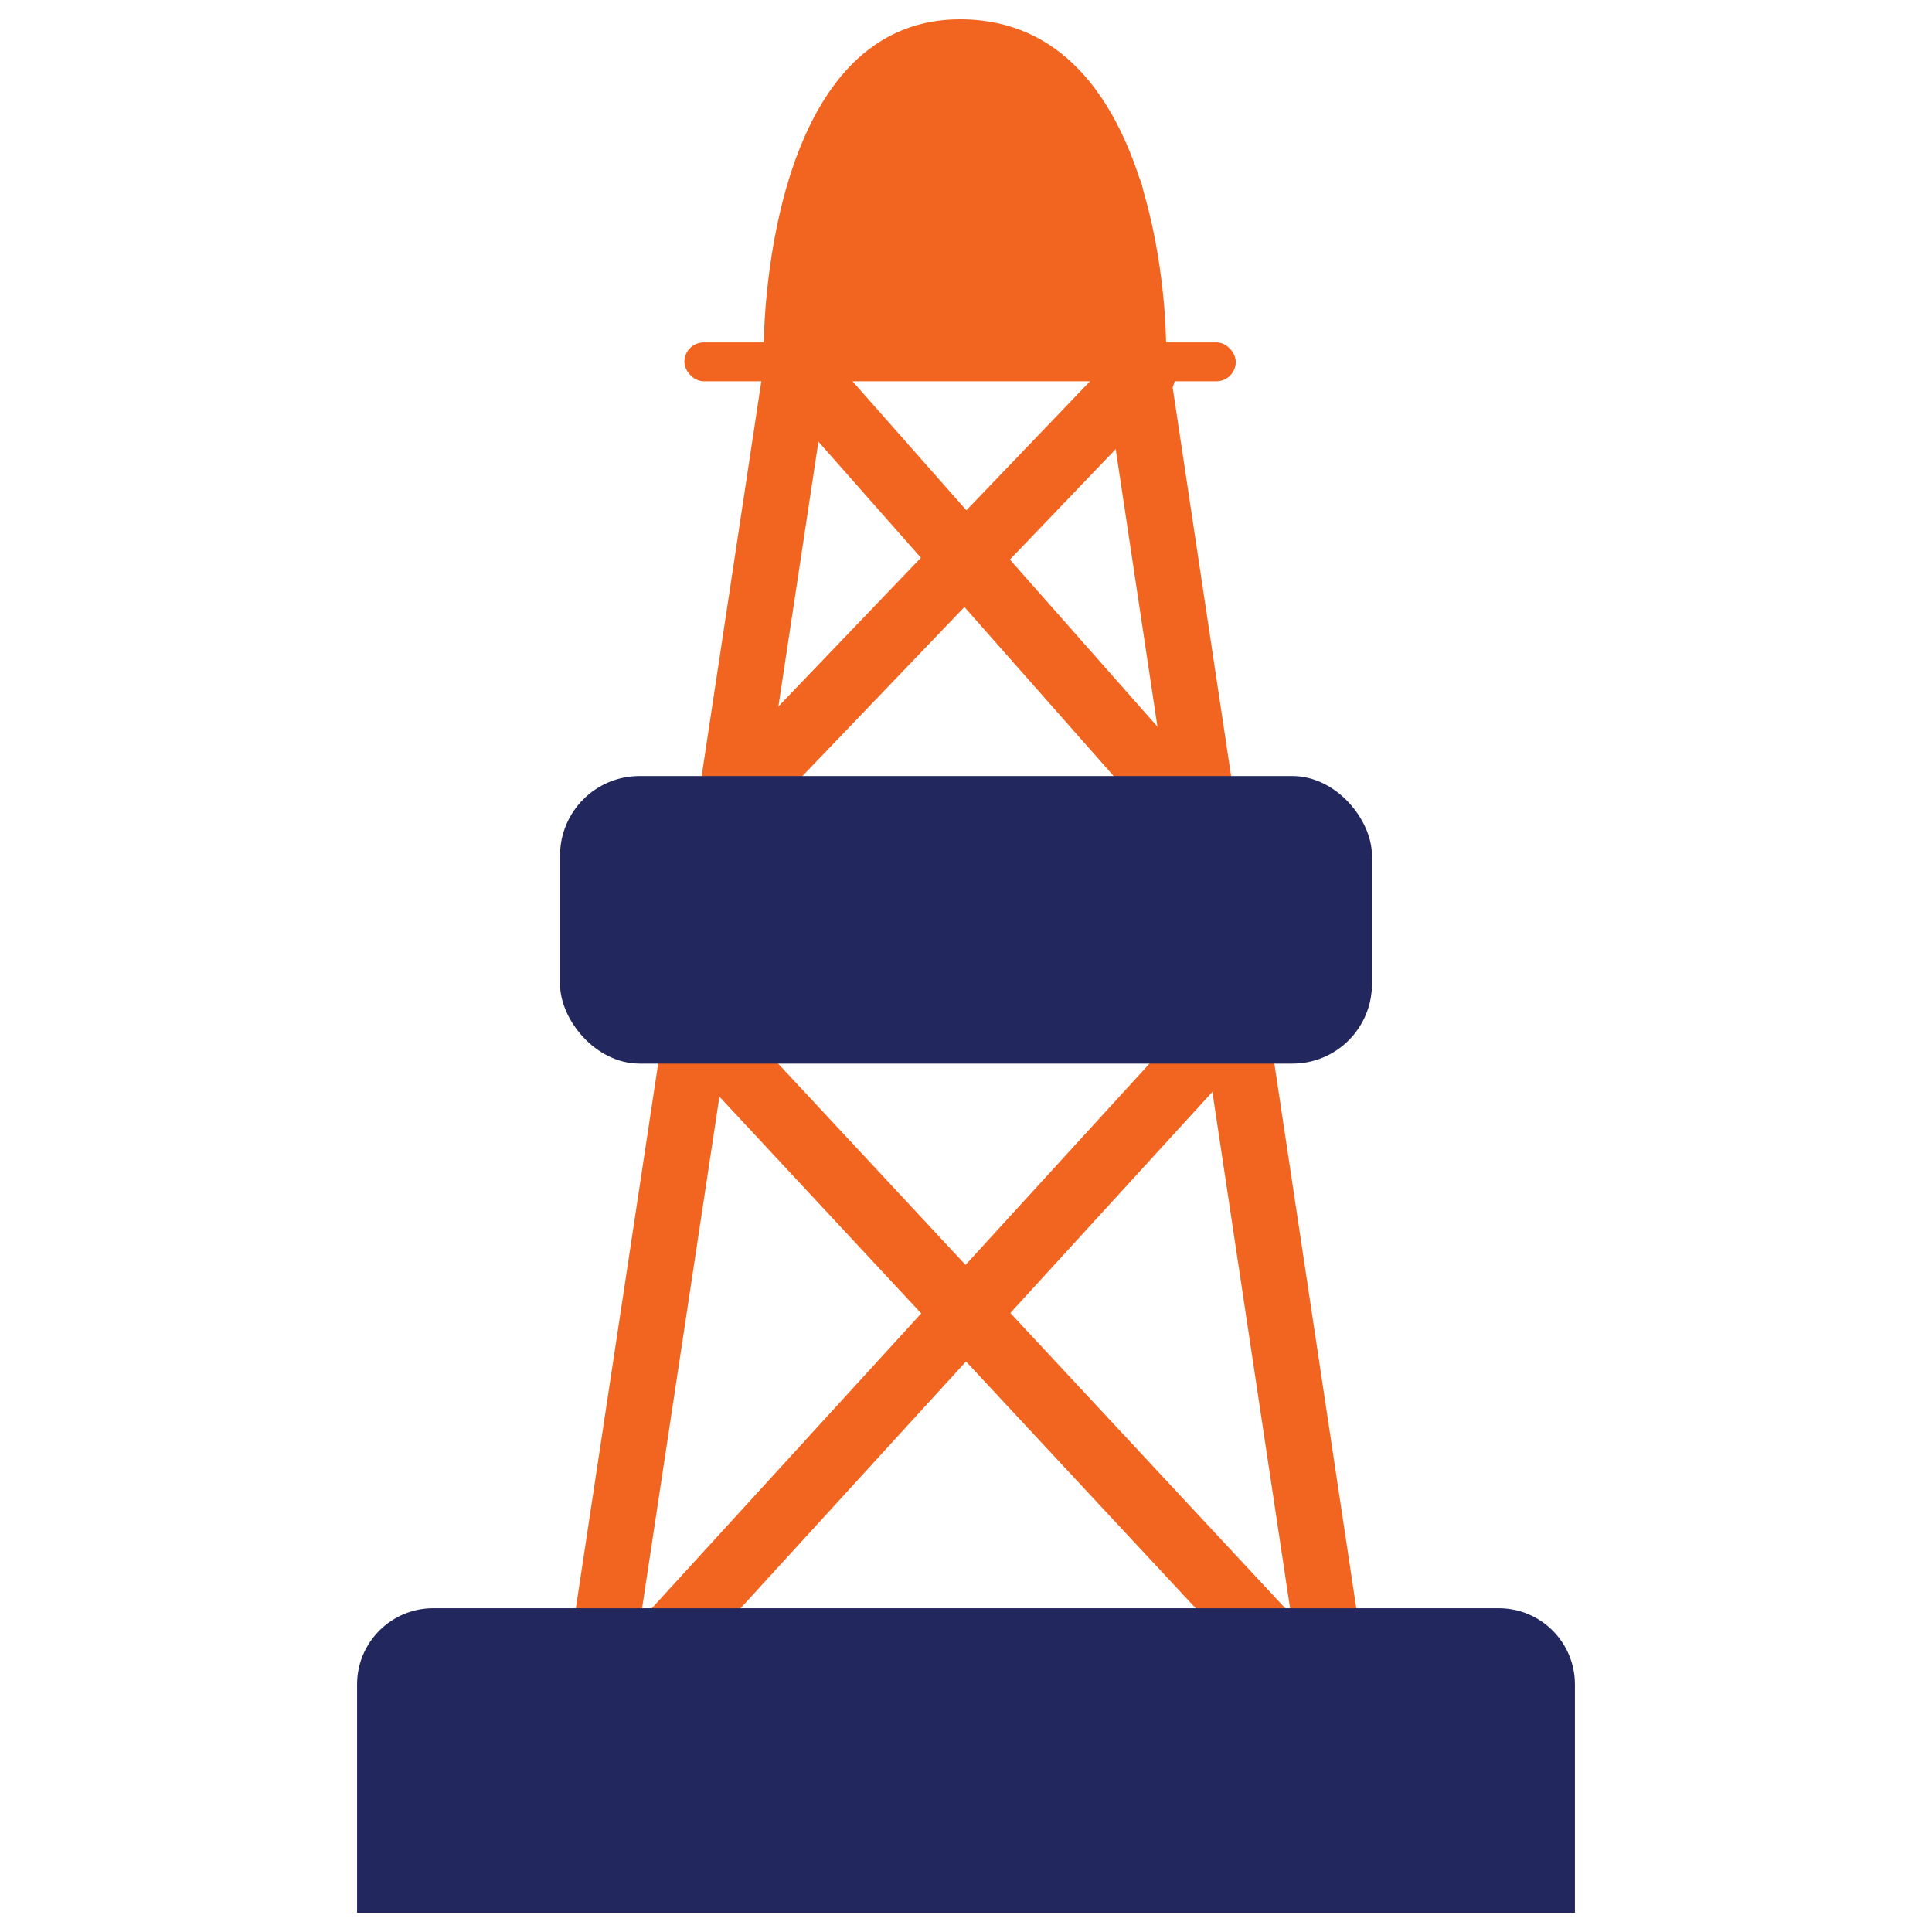
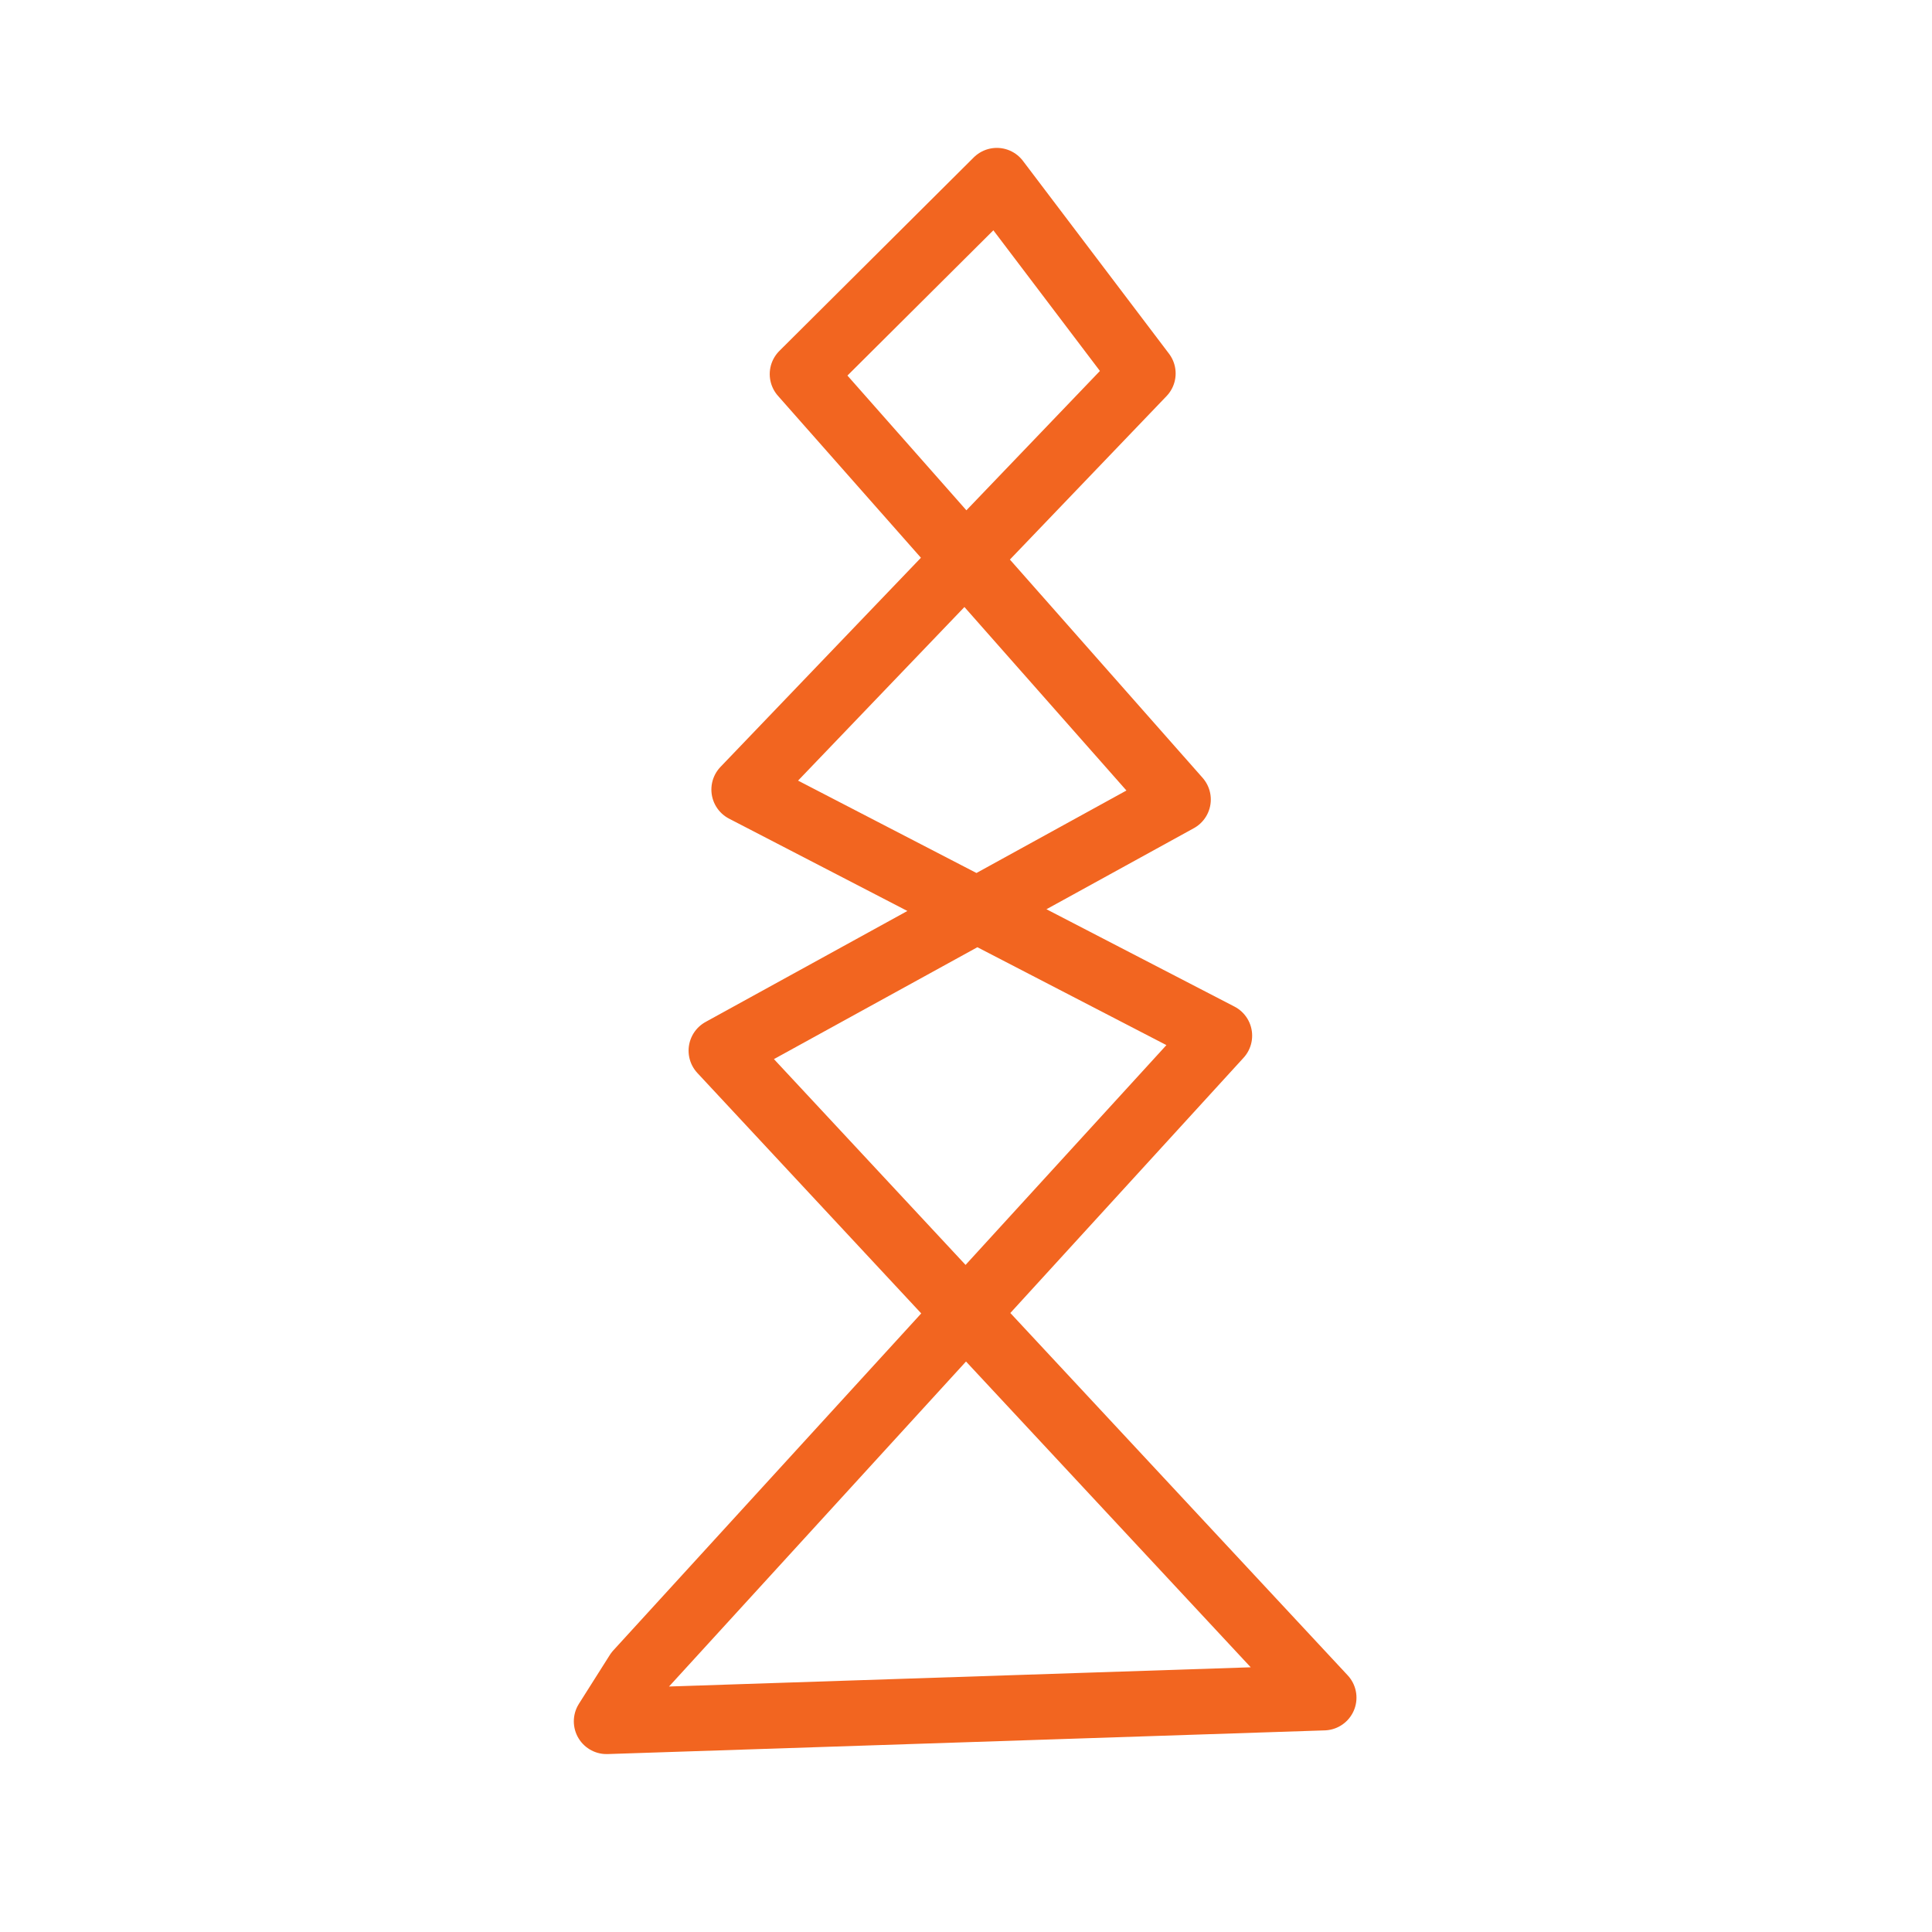
<svg xmlns="http://www.w3.org/2000/svg" id="Layer_1" data-name="Layer 1" viewBox="0 0 500 500">
  <defs>
    <style>
      .cls-1 {
        fill: #f26520;
      }

      .cls-2 {
        fill: none;
        stroke: #f26520;
        stroke-linecap: round;
        stroke-linejoin: round;
        stroke-width: 16.95px;
      }

      .cls-3 {
        fill: #22275e;
      }
    </style>
  </defs>
  <polygon class="cls-2" points="164.98 432.84 315.58 268.03 192.58 204.34 295.78 96.65 257.98 46.75 207.68 96.82 304.88 206.91 186.68 271.91 342.58 439.35 156.98 445.48 164.98 432.84" />
-   <polygon class="cls-2" points="213.45 46.75 149.32 470.98 350.68 470.98 287.37 50.14 213.45 46.75" />
-   <rect class="cls-1" x="177.12" y="88.61" width="142.7" height="10.07" rx="5.03" ry="5.03" />
-   <path class="cls-1" d="M197.69,88.61s0-83.61,50.78-83.61c53.3,0,53.3,83.61,53.3,83.61l-53.3,6.68-50.78-6.68Z" />
-   <path class="cls-3" d="M112.11,416.21h275.78c10.87,0,19.7,8.83,19.7,19.7v59.1H92.41v-59.1c0-10.87,8.83-19.7,19.7-19.7Z" />
-   <rect class="cls-3" x="144.94" y="200.84" width="210.12" height="74.42" rx="20.57" ry="20.57" />
</svg>